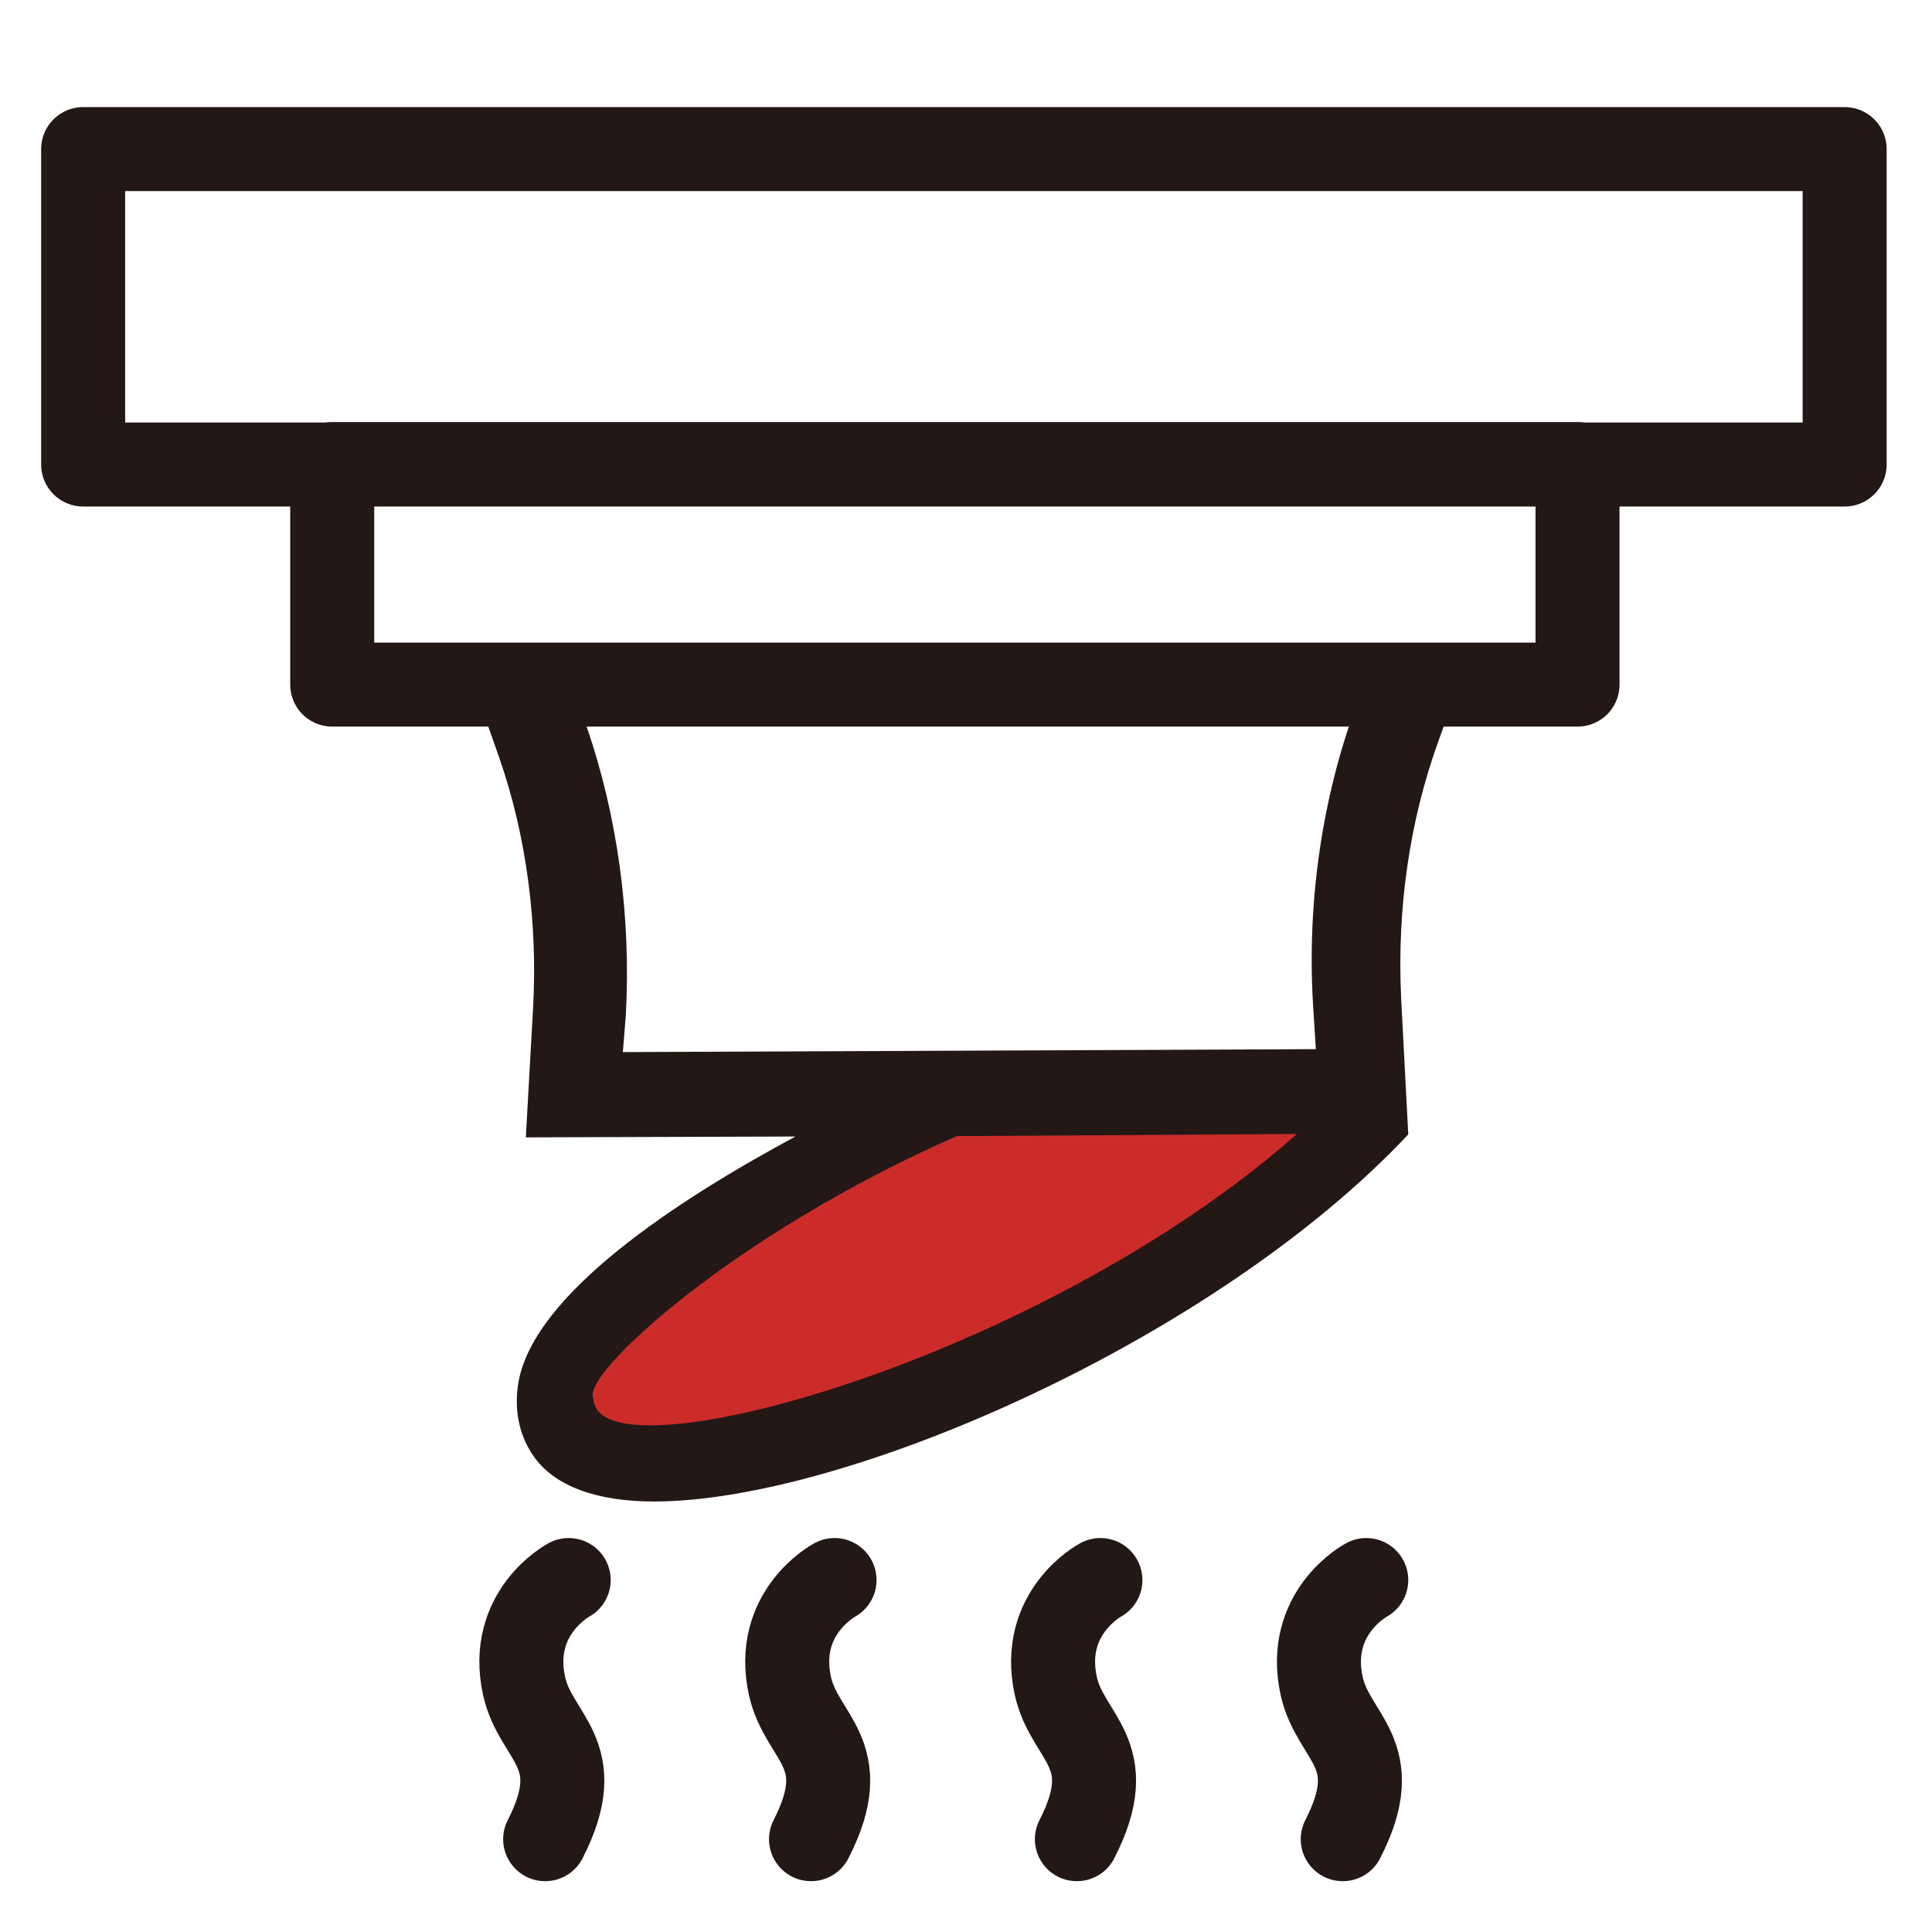
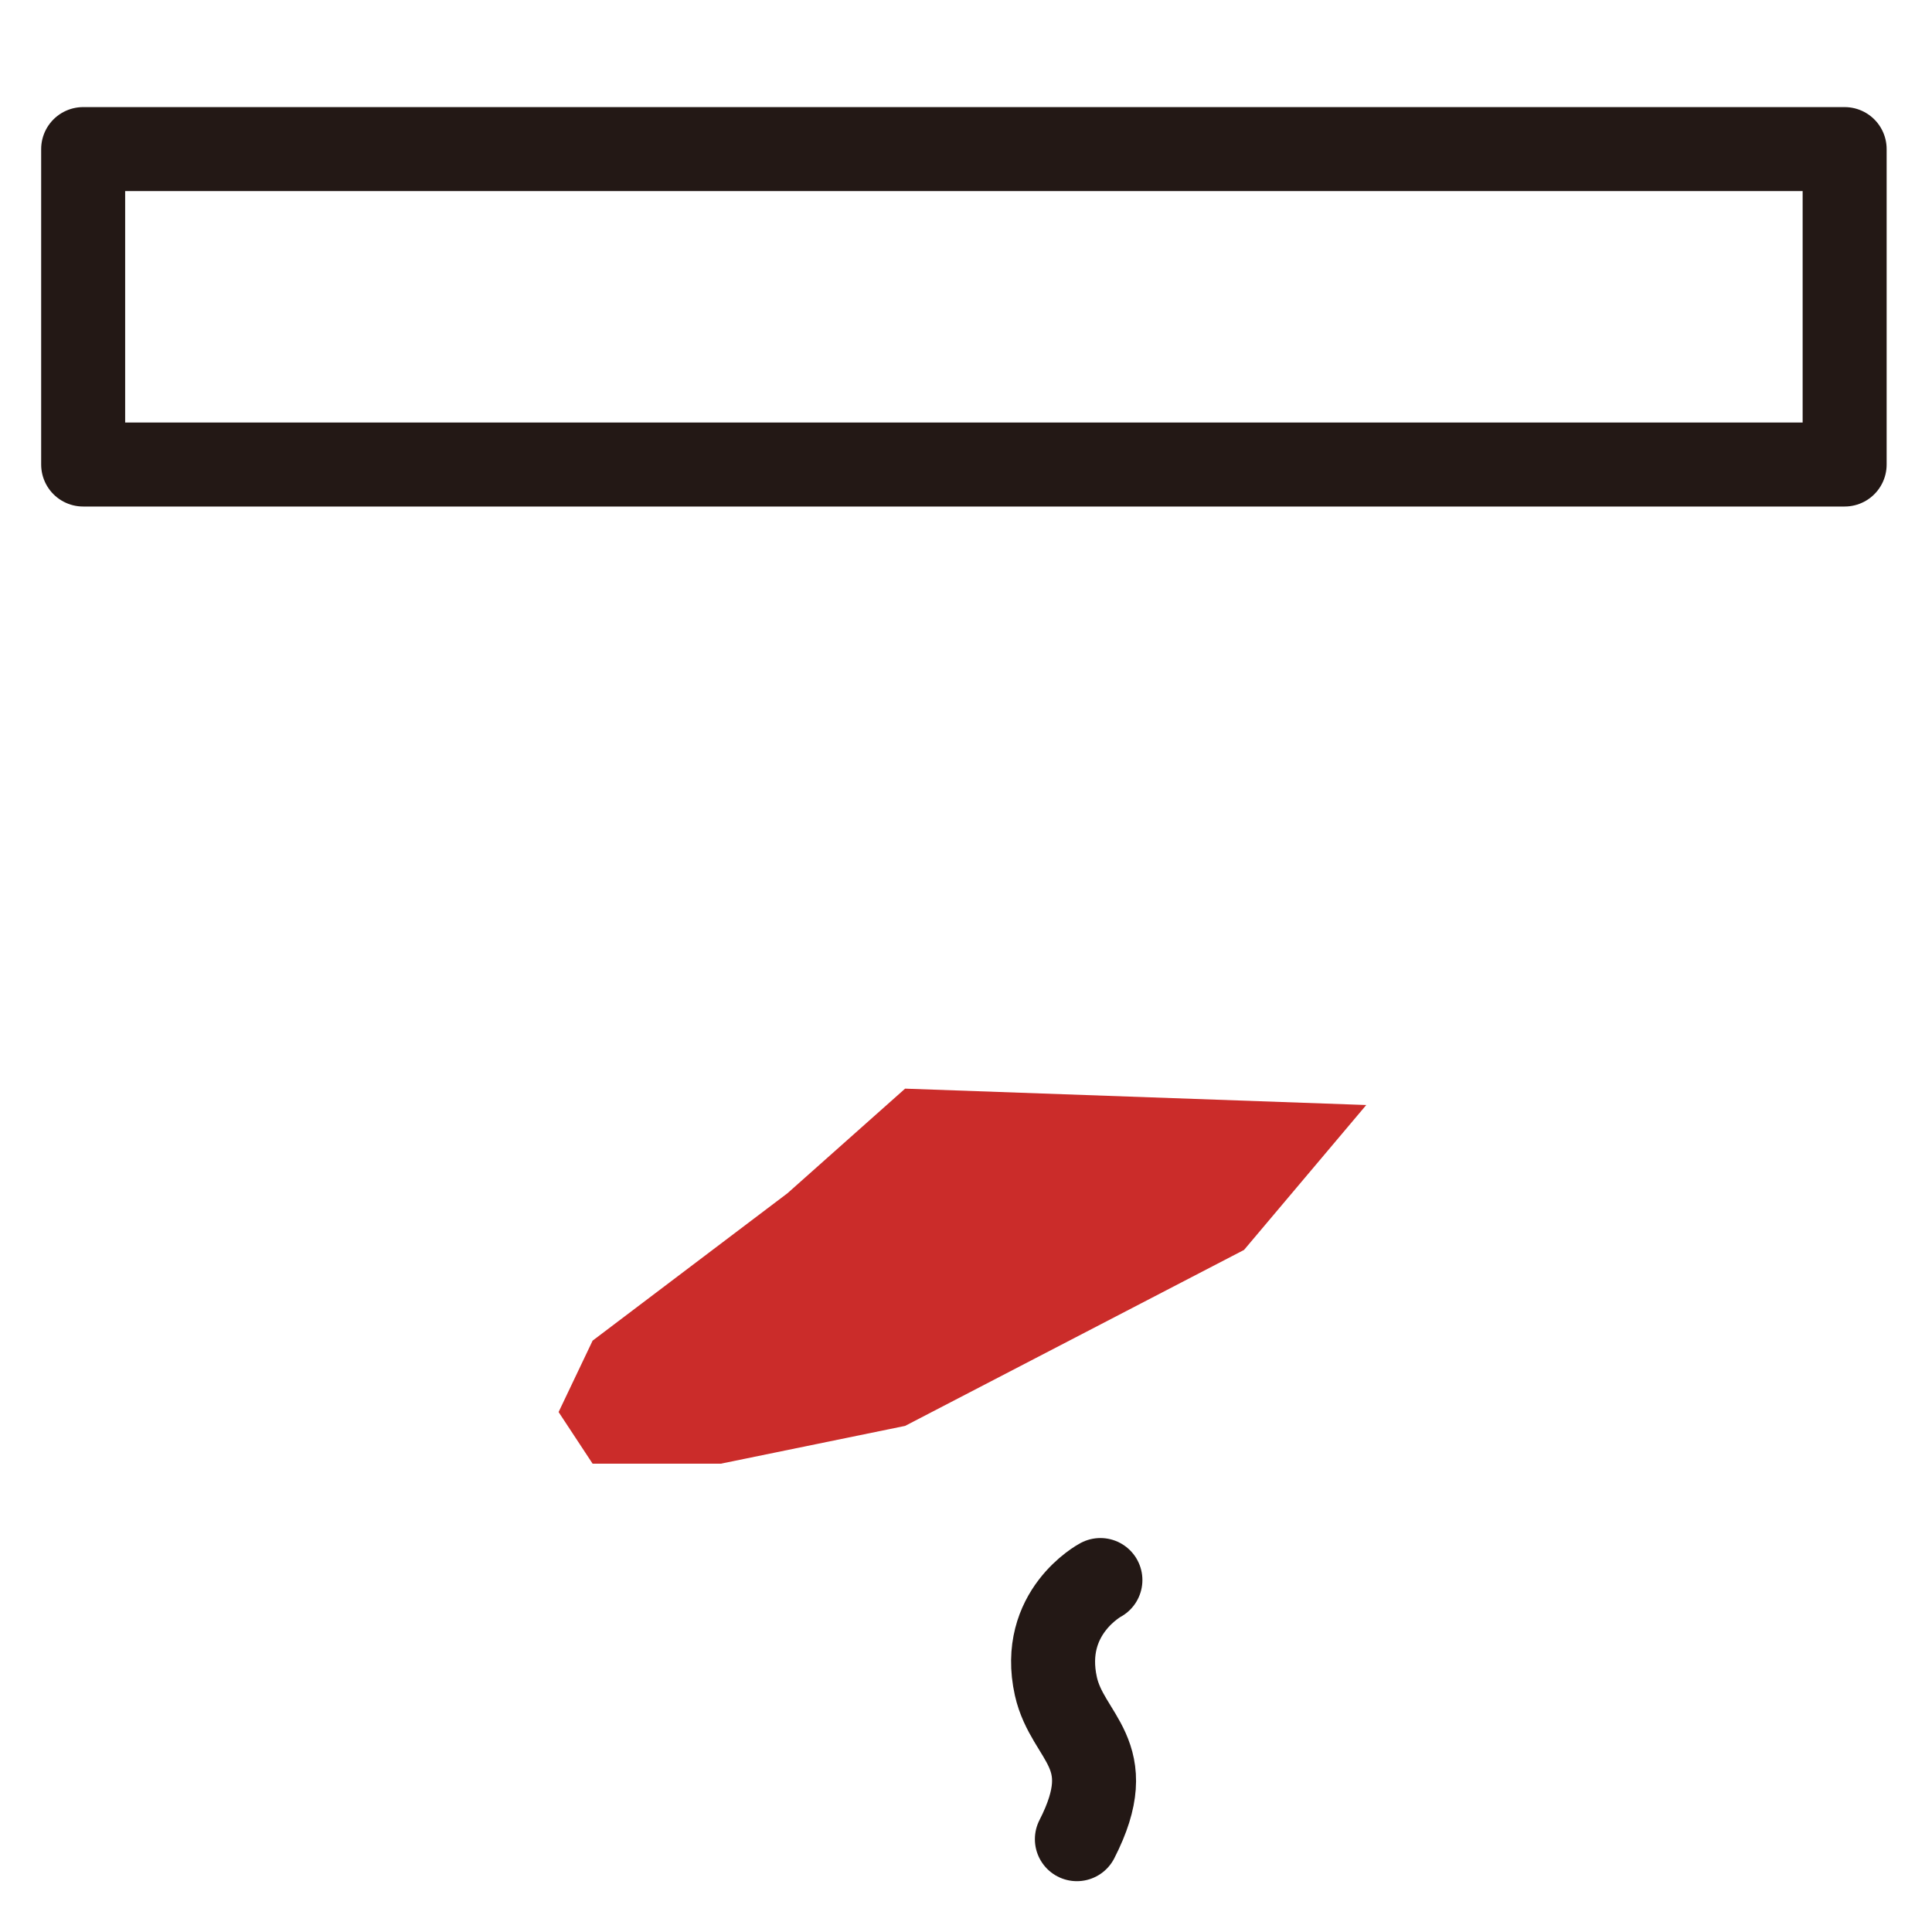
<svg xmlns="http://www.w3.org/2000/svg" id="_图层_1" data-name="图层 1" viewBox="0 0 46 46">
  <defs>
    <style>
      .cls-1 {
        fill: #cb2c2a;
      }

      .cls-2 {
        fill: #231815;
      }

      .cls-3 {
        fill: none;
        stroke: #231815;
        stroke-linecap: round;
        stroke-linejoin: round;
        stroke-width: 2px;
      }
    </style>
  </defs>
  <polygon class="cls-1" points="21.55 25.92 18.75 28.41 14.11 31.92 13.3 33.62 14.11 34.85 17.16 34.85 21.55 33.95 29.62 29.76 32.53 26.31 21.55 25.92" />
  <rect class="cls-3" x="1.98" y="3.55" width="41.94" height="7.51" />
-   <rect class="cls-3" x="7.91" y="11.05" width="29.65" height="5.25" />
-   <path class="cls-2" d="M11.2,16.09l.69,1.96c.64,1.84,.92,3.93,.8,5.99l-.17,3.04,6.42-.02c-2.85,1.53-6.2,3.74-6.59,5.82-.12,.65,0,1.27,.34,1.77,.5,.74,1.53,1.1,2.88,1.1,4.59,0,13.4-3.88,17.96-8.74h0l-.17-3.26c-.1-2.11,.2-4.21,.89-6.11l.55-1.53M14.13,33.29c-.33-.52,3.29-3.89,8.65-6.24l8.1-.05c-6.15,5.44-16.77,8.32-16.75,6.28Zm18.15-16.46c-.79,2.15-1.16,4.6-1.02,7.04l.07,1.11-16.5,.07,.07-.87c.13-2.37-.2-4.77-.94-6.9l-.4-1.17h18.99l-.25,.72Z" />
-   <path class="cls-3" d="M13.54,37.62s-1.45,.77-1.06,2.53c.28,1.25,1.55,1.59,.5,3.64" />
-   <path class="cls-3" d="M19.87,37.62s-1.45,.77-1.06,2.53c.28,1.25,1.55,1.59,.5,3.64" />
  <path class="cls-3" d="M26.2,37.62s-1.45,.77-1.06,2.53c.28,1.25,1.55,1.59,.5,3.64" />
-   <path class="cls-3" d="M32.53,37.62s-1.45,.77-1.06,2.53c.28,1.25,1.55,1.59,.5,3.64" />
</svg>